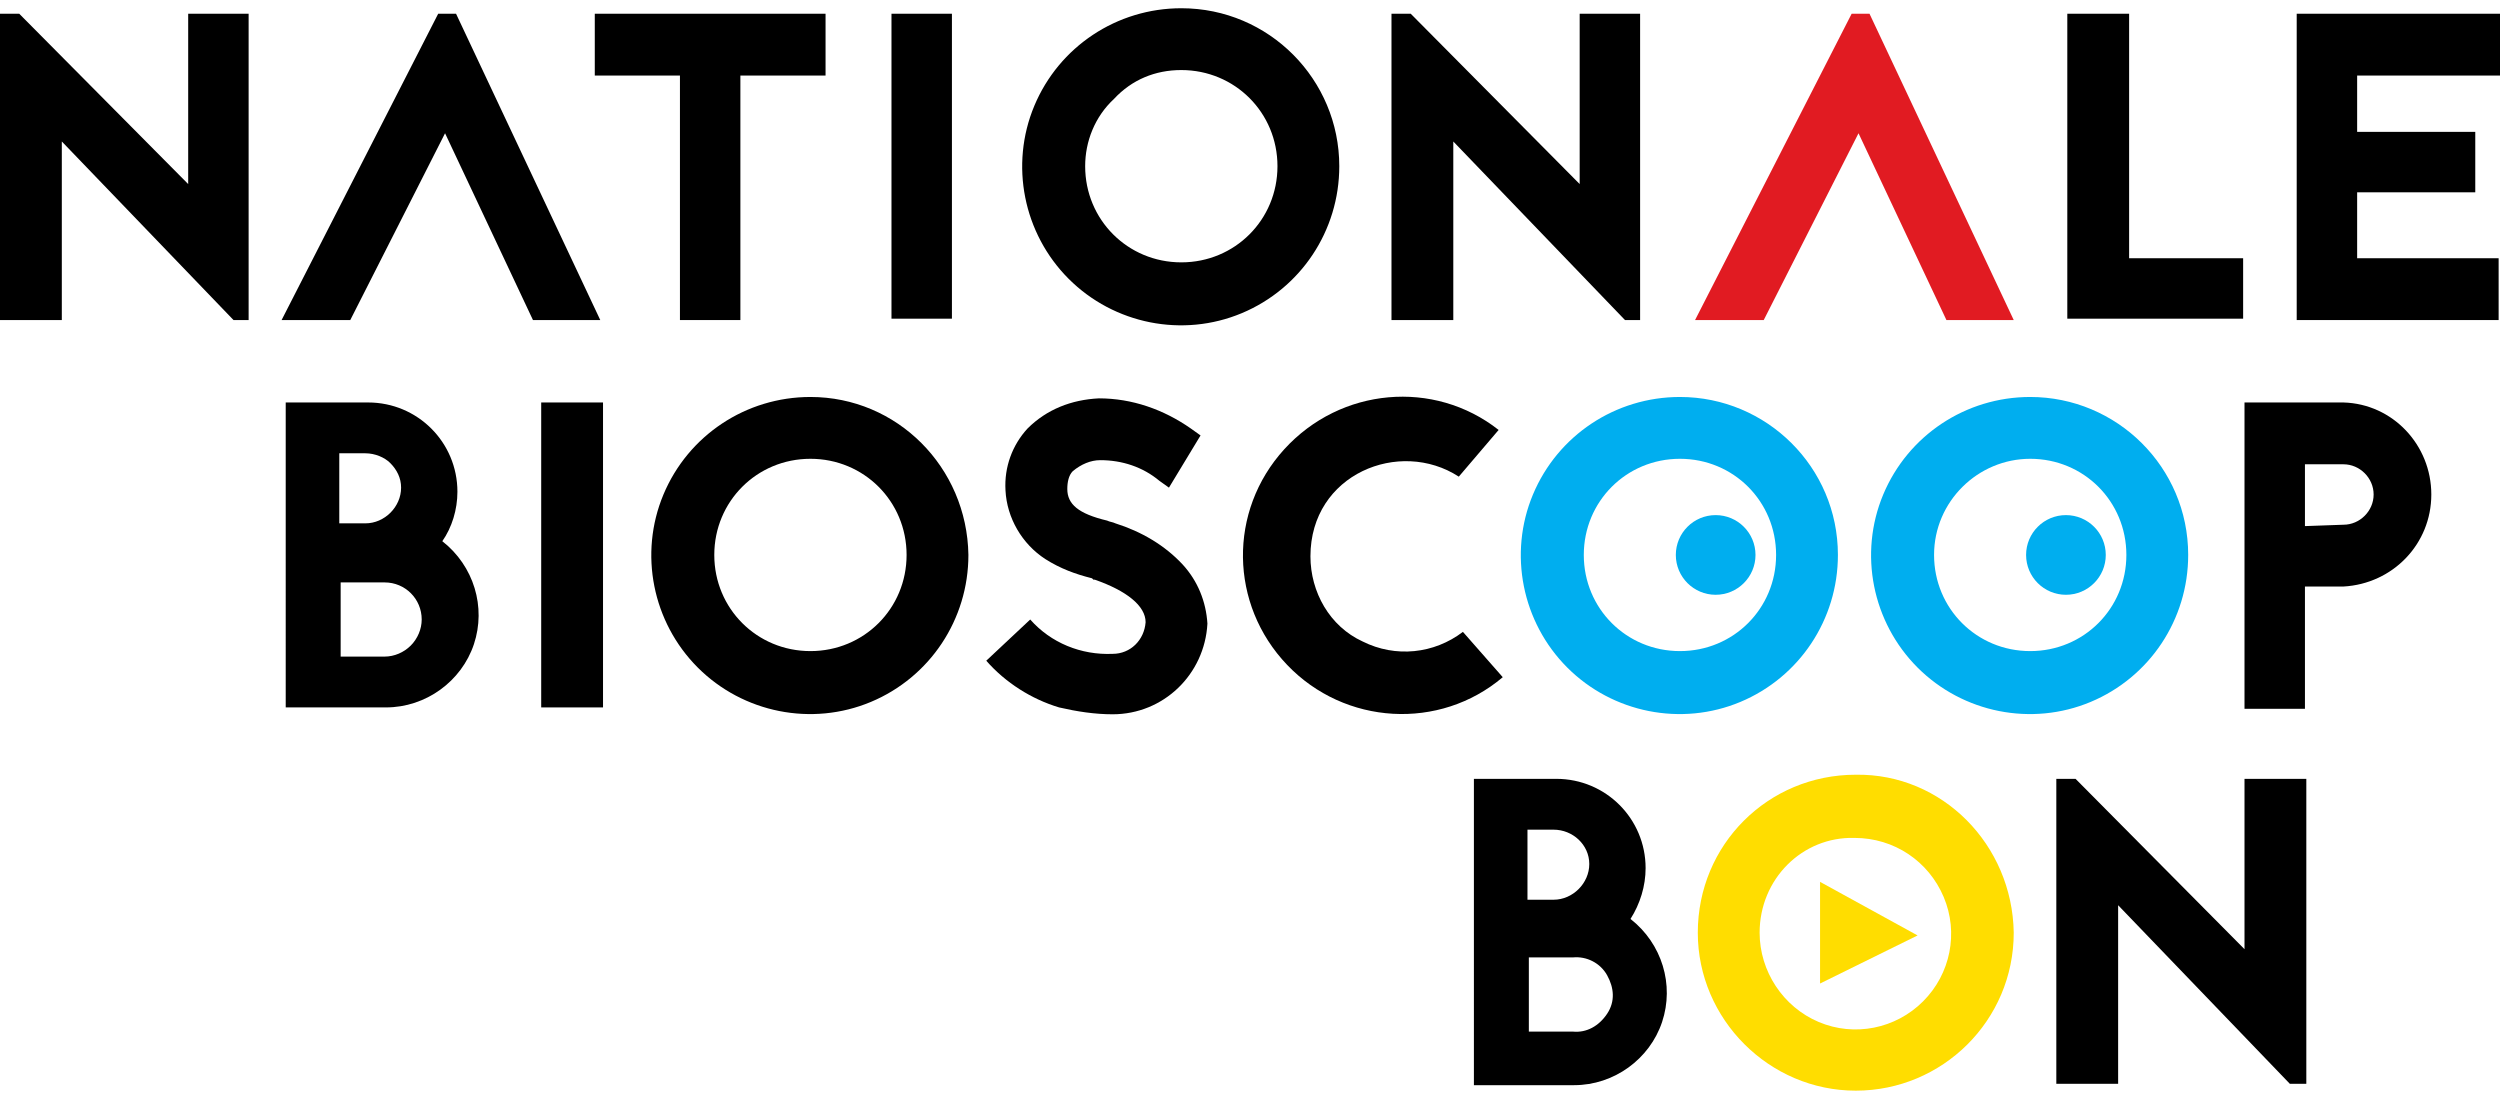
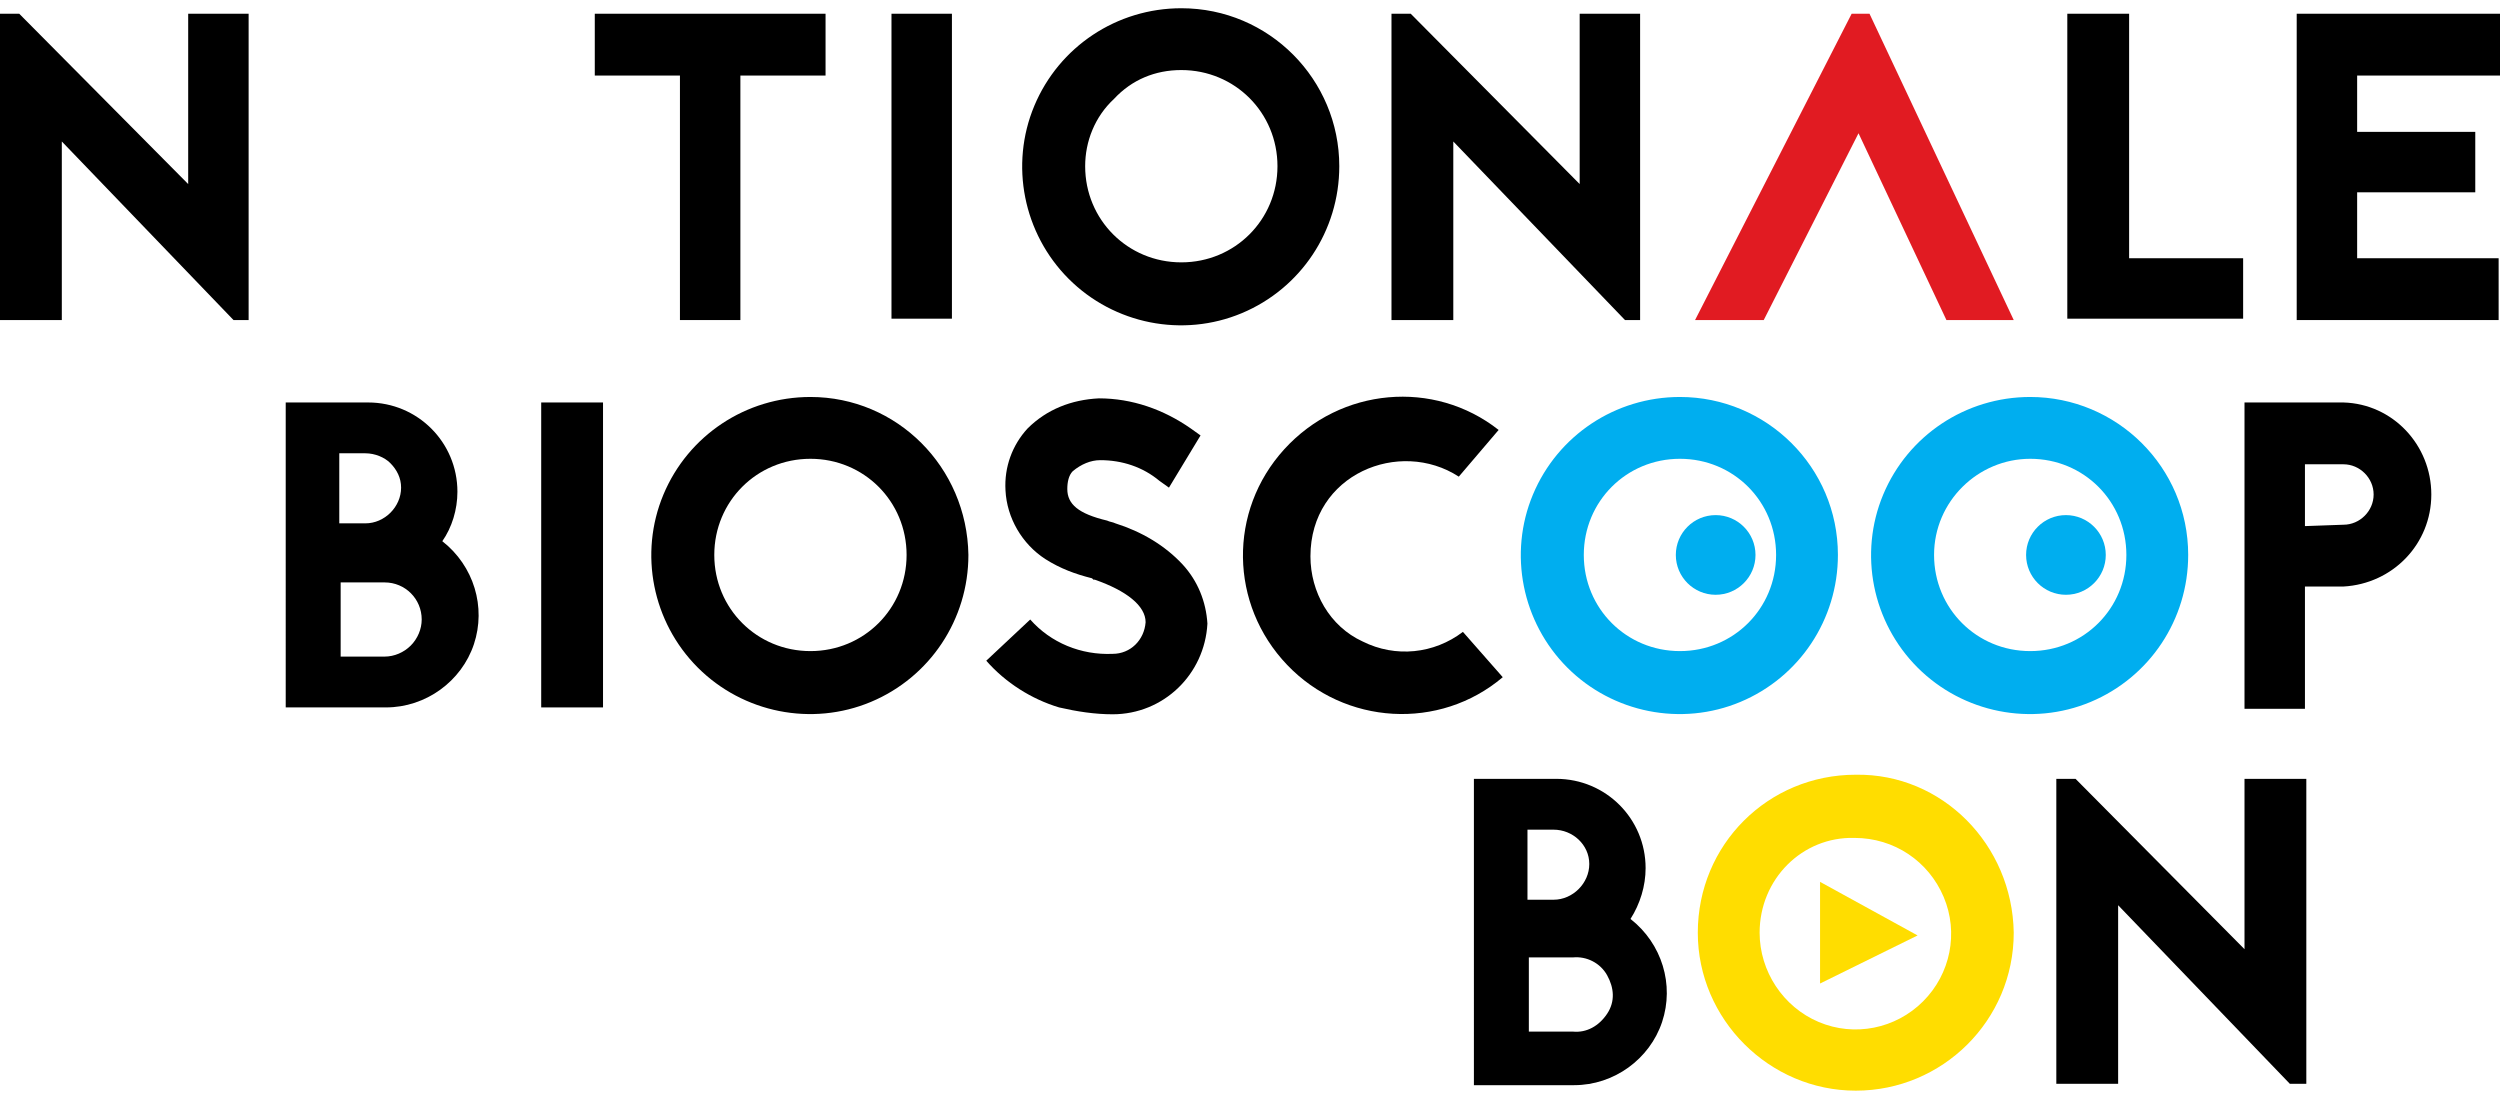
<svg xmlns="http://www.w3.org/2000/svg" version="1.1" id="Layer_1" x="0px" y="0px" viewBox="0 0 182 80" style="enable-background:new 0 0 182 80;" xml:space="preserve">
  <style type="text/css">
	.st0{fill:#E11B22;}
	.st1{fill:#00AEEF;}
	.st2{fill:#FFDD00;}
</style>
  <title>logo</title>
  <desc>Created with Sketch.</desc>
  <g id="Page-1">
    <g id="logo">
      <polygon id="Shape" points="17,23.3 4.5,10.3 4.5,23.3 0,23.3 0,1 1.4,1 13.7,13.4 13.7,1 18.1,1 18.1,23.3   " />
-       <polygon points="33.2,1 43.7,23.3 38.8,23.3 32.4,9.7 25.5,23.3 20.5,23.3 31.9,1   " />
      <polygon points="60.1,1 60.1,5.5 53.9,5.5 53.9,23.3 49.5,23.3 49.5,5.5 43.3,5.5 43.3,1   " />
      <polygon points="64.9,23.2 64.9,1 69.3,1 69.3,23.2   " />
      <path d="M97.5,12.1c0,4.7-2.8,8.9-7.1,10.7s-9.3,0.8-12.6-2.5S73.5,12,75.3,7.7s6-7.1,10.7-7.1C92.4,0.6,97.5,5.8,97.5,12.1z     M79,12.1c0,3.9,3.1,7,7,7s7-3.1,7-7s-3.1-7-7-7c-1.9,0-3.6,0.7-4.9,2.1C79.7,8.5,79,10.3,79,12.1z" />
      <polygon points="118.3,23.3 105.8,10.3 105.8,23.3 101.3,23.3 101.3,1 102.7,1 115,13.4 115,1 119.4,1 119.4,23.3   " />
      <polygon class="st0" points="136.1,1 146.6,23.3 141.7,23.3 135.3,9.7 128.4,23.3 123.4,23.3 134.8,1   " />
      <polygon points="155,18.8 163.3,18.8 163.3,23.2 150.5,23.2 150.5,1 155,1   " />
      <polygon points="182,5.5 171.6,5.5 171.6,9.6 180.2,9.6 180.2,14 171.6,14 171.6,18.8 181.9,18.8 181.9,23.3 167.2,23.3 167.2,1     182,1   " />
      <path d="M26.8,29.3c3.6,0,6.5,2.9,6.5,6.5c0,1.3-0.4,2.6-1.1,3.6c2.3,1.8,3.2,4.8,2.3,7.5c-0.9,2.7-3.5,4.6-6.4,4.6l-7.3,0V29.3    H26.8z M26.6,38.1c1.4,0,2.6-1.2,2.6-2.6c0-0.7-0.3-1.3-0.8-1.8C28,33.3,27.3,33,26.6,33h-1.9v5.1L26.6,38.1z M28,47.8    c0.7,0,1.4-0.3,1.9-0.8c0.5-0.5,0.8-1.2,0.8-1.9c0-1.5-1.2-2.7-2.7-2.7l-3.2,0v5.4H28z" />
      <polygon points="39.4,51.5 39.4,29.3 43.9,29.3 43.9,51.5   " />
      <path d="M70.5,40.4c0,4.7-2.8,8.9-7.1,10.7c-4.3,1.8-9.3,0.8-12.6-2.5c-3.3-3.3-4.3-8.3-2.5-12.6c1.8-4.3,6-7.1,10.7-7.1    C65.3,28.9,70.4,34,70.5,40.4z M52,40.4c0,3.9,3.1,7,7,7s7-3.1,7-7s-3.1-7-7-7S52,36.5,52,40.4z" />
      <path d="M79.5,42.1c-1.2-0.3-2.3-0.7-3.4-1.4c-1.7-1.1-2.8-3-2.9-5c-0.1-1.7,0.5-3.3,1.6-4.5c1.4-1.4,3.2-2.1,5.2-2.2    c2.4,0,4.7,0.8,6.7,2.2l0.7,0.5l-2.3,3.8L84.4,35c-1.2-1-2.7-1.5-4.3-1.5c-0.7,0-1.4,0.3-2,0.8c-0.3,0.3-0.4,0.8-0.4,1.3    c0,1.1,0.8,1.8,2.9,2.3c0.2,0.1,0.4,0.1,0.6,0.2c1.9,0.6,3.6,1.6,4.9,3c1.1,1.2,1.7,2.7,1.8,4.3C87.7,49.1,84.7,52,81,52    c-1.3,0-2.6-0.2-3.9-0.5c-2-0.6-3.9-1.8-5.3-3.4l3.2-3c1.5,1.7,3.7,2.6,6,2.5c1.3,0,2.3-1,2.4-2.3c0-1.2-1.4-2.3-3.7-3.1h-0.1    L79.5,42.1z" />
      <path d="M106.2,34.7c-4.3-2.8-10.8-0.2-10.8,5.8c0,2.6,1.4,5.1,3.8,6.2c2.4,1.2,5.2,0.9,7.3-0.7l2.9,3.3    c-4.6,3.9-11.5,3.5-15.7-0.9c-4.2-4.4-4.3-11.2-0.2-15.7s10.9-5.1,15.6-1.4L106.2,34.7z" />
      <path class="st1" d="M133.8,40.4c0,4.7-2.8,8.9-7.1,10.7c-4.3,1.8-9.3,0.8-12.6-2.5c-3.3-3.3-4.3-8.3-2.5-12.6s6-7.1,10.7-7.1    C128.6,28.9,133.8,34,133.8,40.4z M115.3,40.4c0,3.9,3.1,7,7,7c3.9,0,7-3.1,7-7s-3.1-7-7-7C118.4,33.4,115.3,36.5,115.3,40.4z" />
      <path d="M170.6,29.3c3.6,0.1,6.4,3.1,6.4,6.7c0,3.6-2.8,6.5-6.4,6.7h-2.8v8.9h-4.4V29.3H170.6z M170.6,38.2c1.2,0,2.2-1,2.2-2.2    c0-1.2-1-2.2-2.2-2.2h-2.8v4.5L170.6,38.2z" />
      <path d="M113.3,56.7c3.6,0,6.5,2.9,6.5,6.5c0,1.3-0.4,2.6-1.1,3.7c2.3,1.8,3.2,4.8,2.3,7.5c-0.9,2.7-3.5,4.6-6.4,4.6h-7.3V56.7    H113.3z M113.1,65.5c1.4,0,2.6-1.2,2.6-2.6c0-1.4-1.2-2.5-2.6-2.5h-1.9v5.1H113.1z M114.5,75.1c1,0.1,1.9-0.4,2.5-1.3    s0.5-1.9,0-2.8c-0.5-0.9-1.5-1.4-2.5-1.3h-3.2v5.4H114.5z" />
      <path class="st2" d="M146.6,67.9c0,6.4-5.2,11.5-11.5,11.5s-11.5-5.2-11.5-11.5c0-6.4,5.1-11.5,11.5-11.5    C141.4,56.3,146.5,61.5,146.6,67.9z M128.1,67.9c0,2.8,1.7,5.4,4.3,6.5c2.6,1.1,5.6,0.5,7.6-1.5c2-2,2.6-5,1.5-7.6    c-1.1-2.6-3.6-4.3-6.5-4.3C131.2,60.9,128.1,64,128.1,67.9z" />
      <polygon points="166.7,78.9 154.2,65.9 154.2,78.9 149.7,78.9 149.7,56.7 151.1,56.7 163.4,69.1 163.4,56.7 167.9,56.7     167.9,78.9   " />
      <polygon class="st2" points="132.5,64.2 132.5,65.8 132.5,70 132.5,71.6 139.6,68.1   " />
      <circle id="Oval" class="st1" cx="124.9" cy="40.4" r="2.9" />
      <path class="st1" d="M159.3,40.4c0,4.7-2.8,8.9-7.1,10.7s-9.3,0.8-12.6-2.5s-4.3-8.3-2.5-12.6s6-7.1,10.7-7.1    C154.1,28.9,159.3,34,159.3,40.4z M140.8,40.4c0,3.9,3.1,7,7,7c3.9,0,7-3.1,7-7s-3.1-7-7-7C144,33.4,140.8,36.5,140.8,40.4z" />
      <circle class="st1" cx="150.4" cy="40.4" r="2.9" />
    </g>
  </g>
</svg>